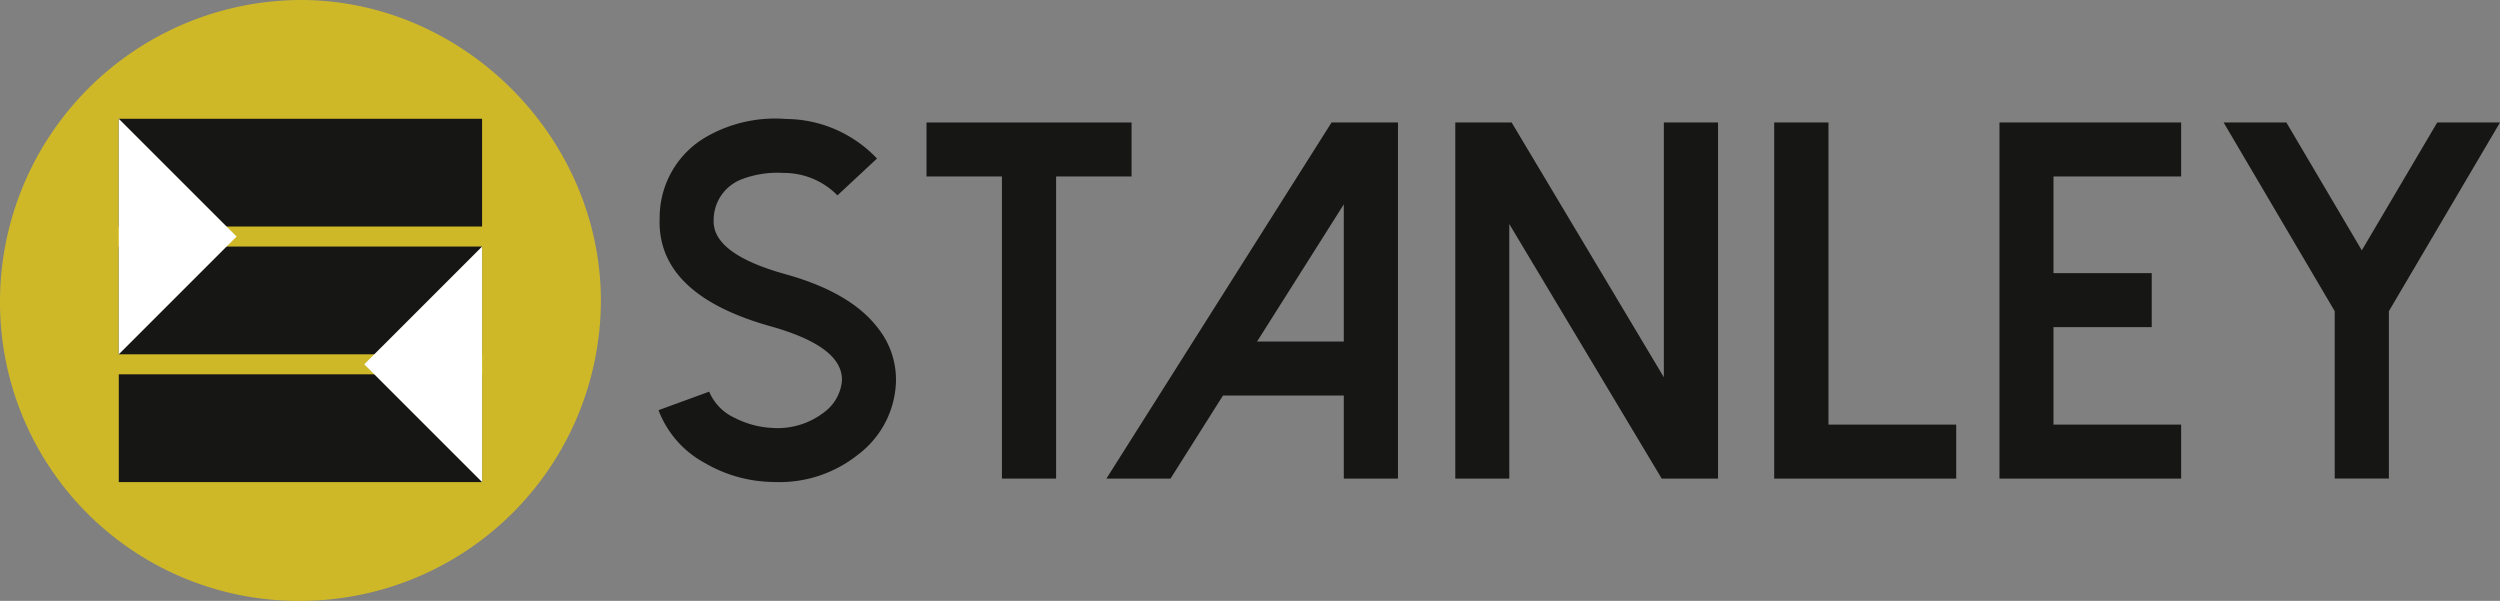
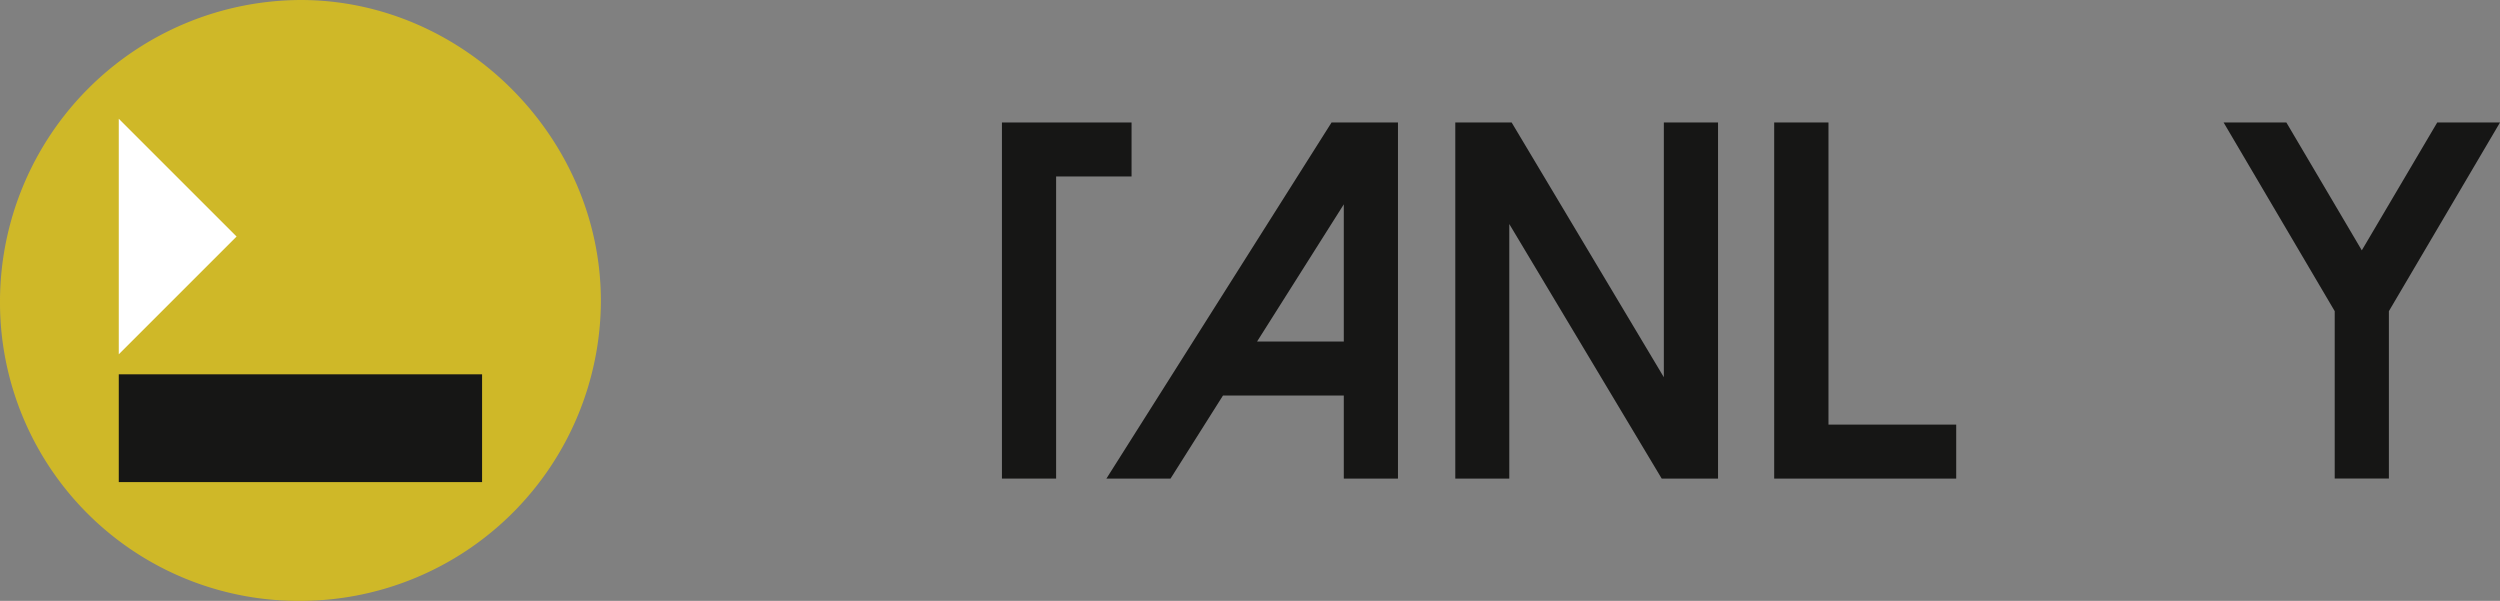
<svg xmlns="http://www.w3.org/2000/svg" id="stanley-land-and-investments-logo" width="342" height="82.198" viewBox="0 0 342 82.198">
  <rect x="0" y="0" width="342" height="82.198" fill="#808080" stroke="none" />
  <defs>
    <clipPath id="clip-path">
      <rect id="Rectangle_127" data-name="Rectangle 127" width="342" height="82.198" fill="none" />
    </clipPath>
  </defs>
  <g id="Group_2494" data-name="Group 2494" clip-path="url(#clip-path)">
-     <path id="Path_4052" data-name="Path 4052" d="M203.725,83.675a19.018,19.018,0,0,1-8.932-2.612,13.713,13.713,0,0,1-6.292-7.2l6.932-2.533a6.873,6.873,0,0,0,3.52,3.6,12.5,12.5,0,0,0,5.094,1.36,10.358,10.358,0,0,0,7.065-2.106,6.019,6.019,0,0,0,2.48-4.319c.133-3.129-3.112-5.61-9.761-7.476Q188.195,58,188.66,47.519a12.73,12.73,0,0,1,6.32-11.013,18.917,18.917,0,0,1,10.959-2.48,17.31,17.31,0,0,1,12.452,5.413l-5.413,5.04a10.234,10.234,0,0,0-7.386-3.067,13.636,13.636,0,0,0-5.679.854,5.951,5.951,0,0,0-3.865,5.6q-.2,4.6,9.784,7.386,9,2.492,12.719,7.423a11.316,11.316,0,0,1,2.426,7.508A13,13,0,0,1,215.724,80,17.189,17.189,0,0,1,204.631,83.7c-.3,0-.622-.009-.907-.027" transform="translate(-98.417 -17.752)" fill="#161615" />
-     <path id="Path_4053" data-name="Path 4053" d="M293.267,35.061v7.385H282.948V83.775h-7.412V42.446h-10.32V35.061Z" transform="translate(-138.471 -18.305)" fill="#161615" />
+     <path id="Path_4053" data-name="Path 4053" d="M293.267,35.061v7.385H282.948V83.775h-7.412V42.446V35.061Z" transform="translate(-138.471 -18.305)" fill="#161615" />
    <path id="Path_4054" data-name="Path 4054" d="M356.6,35.061V83.776H349.19V72.417H332.66l-7.174,11.359h-8.771l30.8-48.715Zm-19.277,29.97H349.19V46.26Z" transform="translate(-165.358 -18.306)" fill="#161615" />
    <path id="Path_4055" data-name="Path 4055" d="M452.528,35.061V83.775h-7.706l-20.85-34.823V83.775h-7.386V35.061h7.708l20.821,34.849V35.061Z" transform="translate(-217.501 -18.305)" fill="#161615" />
    <path id="Path_4056" data-name="Path 4056" d="M515.294,35.061V76.389h17.474v7.386h-24.9V35.061Z" transform="translate(-265.159 -18.305)" fill="#161615" />
-     <path id="Path_4057" data-name="Path 4057" d="M597.213,35.061v7.385H579.749V55.672h13.439v7.385H579.749V76.389h17.464v7.386H572.362V35.061Z" transform="translate(-298.833 -18.305)" fill="#161615" />
    <path id="Path_4058" data-name="Path 4058" d="M674.331,35.061l-15.2,25.81v22.9H651.72v-22.9l-15.2-25.81h8.586l10.32,17.491,10.318-17.491Z" transform="translate(-332.331 -18.305)" fill="#161615" />
    <path id="Path_4059" data-name="Path 4059" d="M41.123,82.2A40.835,40.835,0,0,1,0,41.154,41.287,41.287,0,0,1,41.123,0C63.449,0,82.2,18.838,82.2,41.154A41.153,41.153,0,0,1,41.123,82.2" fill="#cfb828" />
-     <rect id="Rectangle_124" data-name="Rectangle 124" width="49.7" height="14.741" transform="translate(16.249 16.248)" fill="#161615" />
-     <rect id="Rectangle_125" data-name="Rectangle 125" width="49.7" height="14.741" transform="translate(16.249 33.728)" fill="#161615" />
    <rect id="Rectangle_126" data-name="Rectangle 126" width="49.7" height="14.743" transform="translate(16.249 51.207)" fill="#161615" />
    <path id="Path_4060" data-name="Path 4060" d="M34,34,50.117,50.11,34,66.22" transform="translate(-17.752 -17.752)" fill="#fff" />
-     <path id="Path_4061" data-name="Path 4061" d="M120.39,70.576,104.274,86.688l16.117,16.11" transform="translate(-54.442 -36.848)" fill="#fff" />
  </g>
</svg>